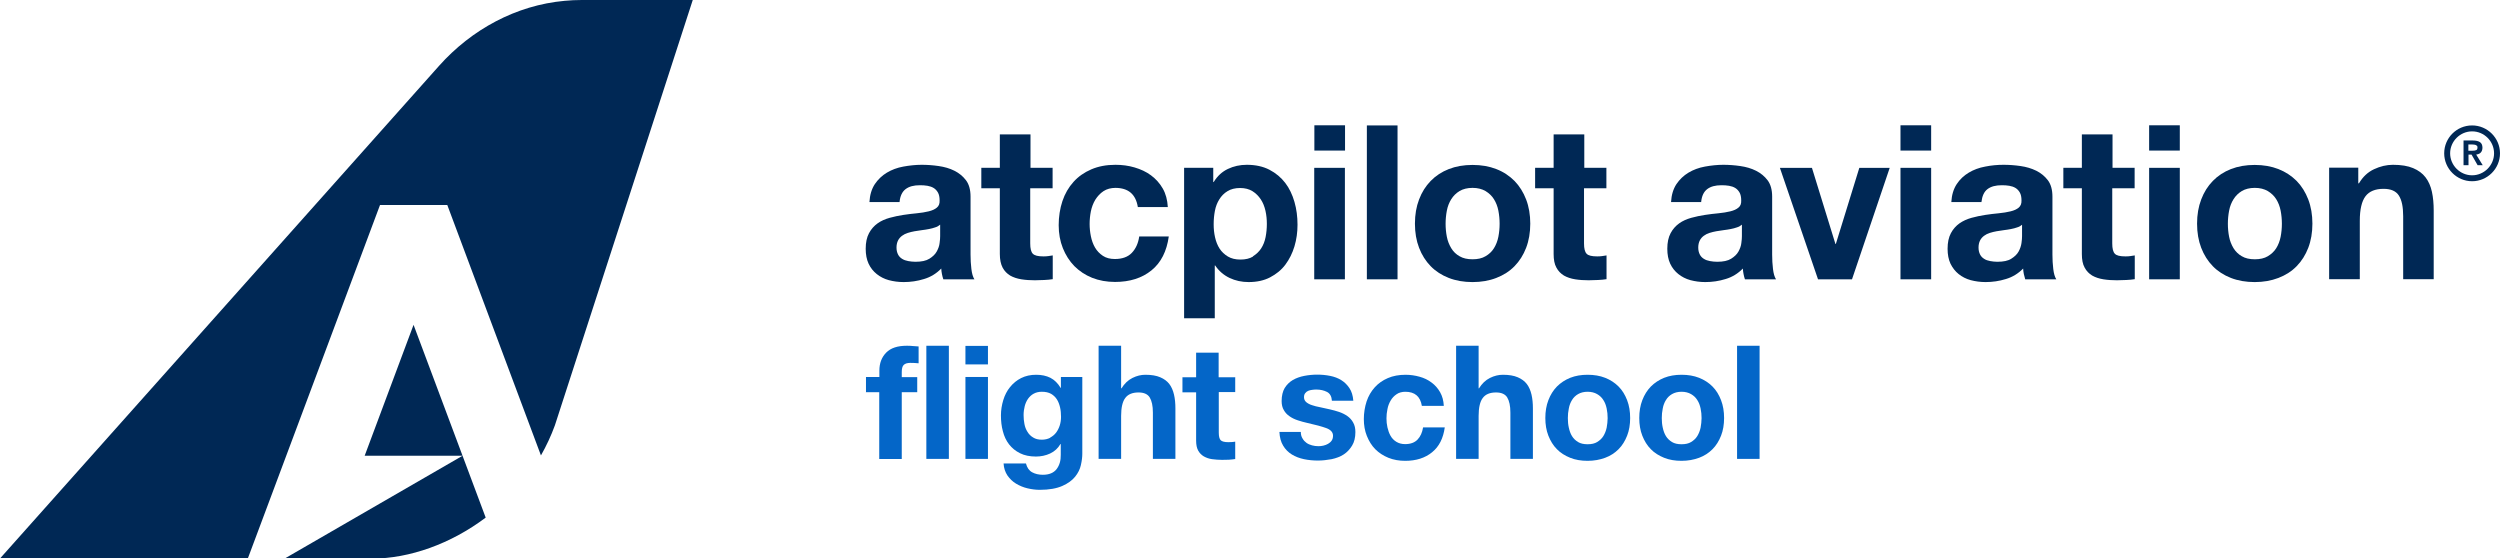
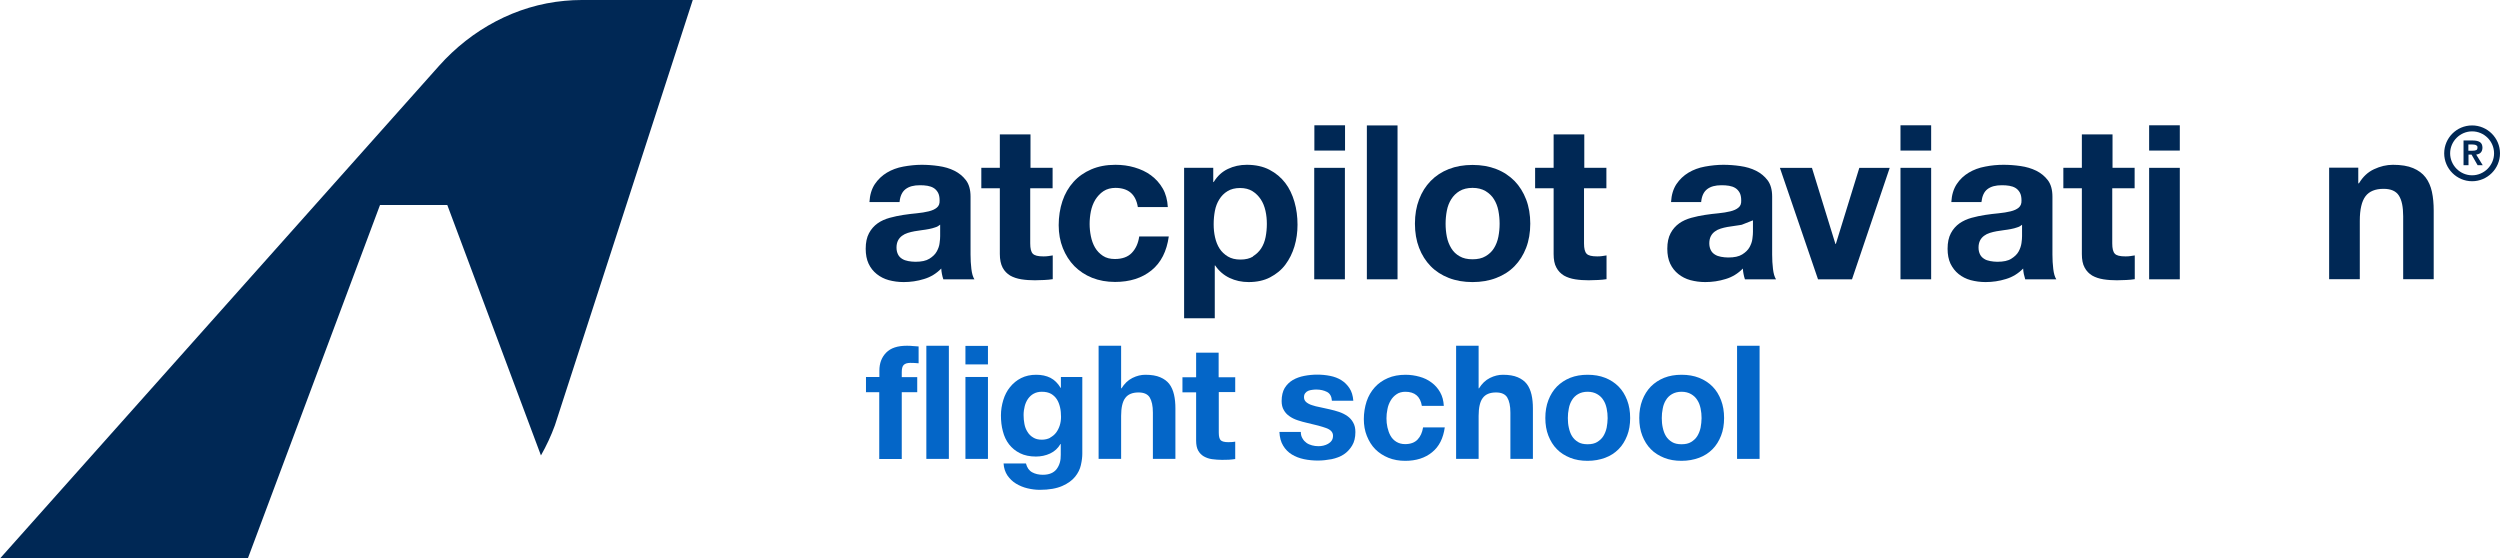
<svg xmlns="http://www.w3.org/2000/svg" id="Ebene_2" viewBox="0 0 180.98 40.43">
  <defs>
    <style>.cls-1{fill:#0466c8;}.cls-2{fill:#002855;}</style>
  </defs>
  <g id="Ebene_1-2">
-     <path class="cls-2" d="M29.94,23.51l-3.54,9.48h7.09l-12.89,7.45h6.3c2.76,0,5.75-1.08,8.26-2.97l-5.22-13.95Z" />
    <path class="cls-2" d="M27.51,14.84h4.87l6.78,18.13c.39-.69.73-1.41,1.01-2.18L50.15,0h-8.03c-.42,0-.84.02-1.25.06-3.51.32-6.73,2.07-9.08,4.7L0,40.43h17.94l9.57-25.59Z" />
    <path class="cls-1" d="M62.69,28.38v-1.09h.97v-.46c0-.53.16-.96.49-1.3.33-.34.83-.5,1.49-.5.15,0,.29,0,.44.02.15.01.29.02.42.03v1.22c-.19-.02-.39-.03-.6-.03-.22,0-.38.05-.48.15-.1.1-.14.28-.14.52v.36h1.12v1.09h-1.12v4.84h-1.63v-4.84h-.97Z" />
    <path class="cls-1" d="M68.69,25.03v8.19h-1.63v-8.19h1.63Z" />
    <path class="cls-1" d="M69.89,26.38v-1.34h1.63v1.34h-1.63ZM71.52,27.29v5.93h-1.63v-5.93h1.63Z" />
    <path class="cls-1" d="M78.25,33.66c-.07.31-.21.59-.42.85-.21.26-.52.49-.93.67-.41.18-.95.28-1.63.28-.29,0-.59-.04-.89-.11-.3-.07-.58-.19-.83-.34-.25-.15-.45-.35-.62-.59-.16-.24-.26-.53-.28-.87h1.62c.08.31.23.52.45.64s.48.18.77.18c.46,0,.79-.14,1-.41.21-.28.31-.62.3-1.04v-.78h-.02c-.18.31-.43.54-.75.69-.32.15-.67.22-1.03.22-.44,0-.83-.08-1.15-.24-.32-.16-.58-.37-.79-.64-.21-.27-.36-.59-.45-.95-.1-.36-.14-.75-.14-1.15,0-.38.06-.75.17-1.11.11-.36.27-.67.49-.94s.48-.49.8-.65.68-.24,1.09-.24c.39,0,.73.07,1.03.22.29.15.54.39.74.73h.02v-.79h1.55v5.55c0,.24-.03.51-.1.81ZM76.02,31.68c.17-.09.32-.21.44-.37.11-.15.2-.33.26-.52s.09-.4.09-.61c0-.24-.02-.48-.07-.69s-.12-.41-.23-.58c-.11-.17-.25-.3-.42-.4-.18-.1-.4-.15-.67-.15-.23,0-.43.05-.59.14-.17.09-.3.22-.41.37-.11.16-.19.34-.24.54-.05.2-.08.41-.08.64s.02.43.06.64c.04.21.11.4.22.57.1.17.24.31.41.41.17.11.38.16.63.16.23,0,.43-.05.61-.14Z" />
    <path class="cls-1" d="M81.16,25.03v3.08h.03c.21-.34.47-.59.79-.75.32-.16.63-.23.94-.23.44,0,.79.06,1.07.18.28.12.5.28.66.49.16.21.27.47.34.77s.1.64.1,1v3.65h-1.63v-3.35c0-.49-.08-.85-.23-1.1-.15-.24-.42-.36-.81-.36-.44,0-.76.13-.96.4-.2.26-.3.7-.3,1.3v3.11h-1.63v-8.19h1.63Z" />
    <path class="cls-1" d="M89.42,27.29v1.09h-1.19v2.94c0,.28.05.46.14.55.09.09.28.14.55.14.09,0,.18,0,.26-.01.08,0,.16-.02.24-.03v1.26c-.14.02-.29.04-.46.05-.17,0-.33.01-.49.01-.25,0-.49-.02-.72-.05-.23-.03-.42-.1-.6-.2-.17-.1-.31-.24-.41-.42-.1-.18-.15-.42-.15-.72v-3.5h-.99v-1.09h.99v-1.78h1.63v1.78h1.19Z" />
    <path class="cls-1" d="M94.3,31.75c.07.13.17.23.28.31.11.08.25.14.4.18.15.04.3.06.46.06.11,0,.24-.01.36-.04s.24-.07.34-.13c.1-.06.19-.13.26-.23.07-.1.1-.22.1-.36,0-.24-.16-.43-.49-.55-.33-.12-.78-.24-1.36-.37-.24-.05-.47-.12-.69-.19s-.43-.17-.6-.29c-.18-.12-.32-.27-.42-.45-.11-.18-.16-.4-.16-.66,0-.38.08-.7.22-.94.15-.24.35-.44.59-.58.24-.14.52-.24.83-.3.31-.06.62-.09.94-.09s.63.03.93.09c.3.06.57.16.81.31.24.15.43.34.59.58.16.24.25.54.28.91h-1.55c-.02-.31-.14-.53-.36-.64s-.47-.17-.76-.17c-.09,0-.19,0-.3.02-.11.01-.21.04-.29.07-.09.04-.16.09-.22.17-.06.07-.09.17-.09.29,0,.15.05.26.16.36.11.09.25.17.42.22.17.06.37.11.59.15.22.05.45.1.68.15.24.05.47.12.69.19.23.08.43.18.6.3s.32.28.42.47c.11.19.16.42.16.69,0,.39-.08.72-.24.98-.16.26-.36.48-.61.64s-.54.27-.87.34c-.33.06-.66.1-.99.1s-.68-.03-1.01-.1c-.33-.07-.62-.18-.88-.34-.26-.16-.47-.37-.63-.64-.16-.26-.25-.59-.27-.99h1.55c0,.18.04.33.11.45Z" />
    <path class="cls-1" d="M101.75,28.36c-.26,0-.48.06-.65.18-.18.12-.32.27-.43.46-.11.19-.19.39-.23.62-.05.23-.07.45-.07.67s.02.43.07.65c.05.22.12.42.22.6.1.18.24.33.42.44s.39.17.64.17c.39,0,.69-.11.9-.33s.34-.51.4-.88h1.57c-.11.79-.41,1.39-.92,1.8-.5.41-1.15.62-1.94.62-.44,0-.85-.07-1.22-.22-.37-.15-.69-.36-.95-.62s-.46-.59-.61-.96c-.15-.37-.22-.78-.22-1.22s.07-.88.2-1.28c.13-.39.33-.73.59-1.02s.58-.51.95-.67c.37-.16.8-.24,1.28-.24.35,0,.69.05,1.01.14.33.09.62.23.87.42.26.19.46.42.62.7.16.28.25.61.27.99h-1.59c-.11-.68-.51-1.02-1.2-1.02Z" />
    <path class="cls-1" d="M107.04,25.03v3.08h.03c.21-.34.47-.59.79-.75.32-.16.63-.23.94-.23.44,0,.79.06,1.07.18.28.12.5.28.66.49.16.21.27.47.34.77s.1.64.1,1v3.65h-1.63v-3.35c0-.49-.08-.85-.23-1.1-.15-.24-.42-.36-.81-.36-.44,0-.76.13-.96.4-.2.26-.3.7-.3,1.3v3.11h-1.63v-8.19h1.63Z" />
    <path class="cls-1" d="M112.09,28.97c.15-.39.35-.71.62-.99.27-.27.59-.48.96-.63.38-.15.79-.22,1.26-.22s.89.07,1.27.22.7.36.97.63c.27.27.47.6.62.99.15.39.22.82.22,1.29s-.07.9-.22,1.28-.35.71-.62.98c-.27.27-.59.48-.97.62s-.8.22-1.27.22-.89-.07-1.26-.22c-.37-.15-.7-.35-.96-.62-.27-.27-.47-.6-.62-.98s-.22-.81-.22-1.28.07-.9.22-1.29ZM113.57,30.96c.05.23.12.43.23.61.11.18.26.32.44.43s.41.16.69.16.51-.05.69-.16.34-.25.45-.43c.11-.18.19-.38.24-.61.04-.23.07-.46.07-.69s-.02-.47-.07-.7c-.05-.23-.12-.43-.24-.61-.11-.18-.26-.32-.45-.43s-.42-.17-.69-.17-.5.06-.69.17-.33.25-.44.43c-.11.18-.19.38-.23.61-.05.23-.07.46-.07.7s.02.47.07.69Z" />
    <path class="cls-1" d="M118.89,28.97c.15-.39.35-.71.62-.99.27-.27.59-.48.96-.63.38-.15.79-.22,1.26-.22s.89.07,1.27.22.7.36.97.63c.27.27.47.6.62.99.15.39.22.82.22,1.29s-.07.9-.22,1.28-.35.71-.62.98c-.27.27-.59.48-.97.62s-.8.22-1.27.22-.89-.07-1.26-.22c-.37-.15-.7-.35-.96-.62-.27-.27-.47-.6-.62-.98s-.22-.81-.22-1.28.07-.9.22-1.29ZM120.37,30.96c.05.23.12.43.23.61.11.18.26.32.44.43s.41.16.69.16.51-.05.69-.16.34-.25.45-.43c.11-.18.19-.38.24-.61.04-.23.07-.46.07-.69s-.02-.47-.07-.7c-.05-.23-.12-.43-.24-.61-.11-.18-.26-.32-.45-.43s-.42-.17-.69-.17-.5.06-.69.17-.33.25-.44.43c-.11.18-.19.38-.23.61-.05.23-.07.46-.07.7s.02.47.07.69Z" />
    <path class="cls-1" d="M127.38,25.03v8.19h-1.63v-8.19h1.63Z" />
    <path class="cls-2" d="M62.94,14.63c.03-.52.16-.95.39-1.3.23-.34.52-.62.87-.83.35-.21.75-.36,1.19-.44s.89-.13,1.33-.13c.41,0,.82.03,1.23.09.42.06.8.17,1.14.34.34.17.62.4.84.69s.33.69.33,1.18v4.2c0,.36.02.71.06,1.04.04.33.11.58.22.75h-2.25c-.04-.13-.08-.25-.1-.38-.03-.13-.04-.26-.05-.4-.35.36-.77.62-1.25.76-.48.15-.97.22-1.47.22-.39,0-.74-.05-1.08-.14-.33-.09-.62-.24-.87-.44-.25-.2-.45-.45-.59-.75-.14-.3-.21-.66-.21-1.08,0-.46.08-.83.24-1.13s.37-.53.62-.71.55-.31.87-.4c.33-.09.66-.16.99-.21.33-.05.66-.09.98-.12.32-.03.61-.08.86-.14.25-.06.45-.15.59-.27.15-.12.21-.29.2-.52,0-.24-.04-.43-.12-.57-.08-.14-.18-.25-.31-.33s-.28-.13-.45-.16c-.17-.03-.36-.04-.55-.04-.44,0-.78.09-1.03.28-.25.19-.4.5-.44.94h-2.21ZM68.05,16.27c-.09.08-.21.15-.35.19-.14.05-.29.09-.45.12s-.33.06-.51.08c-.18.02-.35.05-.53.08-.17.03-.33.07-.49.12s-.3.12-.42.21-.22.2-.29.34c-.07.14-.11.31-.11.51s.04.36.11.5c.07.14.17.24.3.32.13.08.27.13.44.16.17.03.34.05.52.05.44,0,.77-.07,1.01-.22.24-.15.42-.32.53-.52.11-.2.19-.41.21-.62.03-.21.04-.37.04-.5v-.83Z" />
    <path class="cls-2" d="M76.2,12.15v1.48h-1.62v3.99c0,.37.06.62.19.75s.37.19.75.19c.12,0,.24,0,.36-.02.11-.01.22-.03.33-.05v1.72c-.19.03-.4.05-.62.06s-.45.02-.67.02c-.34,0-.67-.02-.98-.07-.31-.05-.58-.14-.81-.27-.23-.14-.42-.33-.55-.58-.13-.25-.2-.58-.2-.98v-4.76h-1.34v-1.48h1.34v-2.42h2.22v2.42h1.62Z" />
    <path class="cls-2" d="M80.77,13.6c-.35,0-.65.08-.89.24-.24.16-.43.37-.59.62-.15.25-.26.54-.32.84s-.09.61-.09.91.03.59.09.89c.06.3.16.58.3.82s.33.44.57.6c.24.16.53.23.87.23.53,0,.94-.15,1.22-.44s.47-.69.54-1.19h2.14c-.15,1.07-.56,1.89-1.25,2.45-.69.56-1.57.84-2.64.84-.6,0-1.16-.1-1.66-.3-.5-.2-.93-.49-1.29-.85-.35-.36-.63-.8-.83-1.3s-.3-1.06-.3-1.66.09-1.2.27-1.74c.18-.54.45-1,.8-1.39.35-.39.78-.69,1.29-.91.51-.22,1.09-.33,1.75-.33.48,0,.94.06,1.38.19s.84.31,1.19.57c.35.26.63.57.85.95s.34.83.37,1.35h-2.17c-.15-.93-.69-1.39-1.64-1.39Z" />
    <path class="cls-2" d="M87.83,12.15v1.03h.03c.27-.44.61-.75,1.03-.95.42-.2.87-.3,1.37-.3.63,0,1.18.12,1.64.36.46.24.84.56,1.14.95.3.39.52.86.67,1.38.15.52.22,1.07.22,1.65,0,.54-.07,1.06-.22,1.56-.15.5-.37.94-.66,1.33s-.67.69-1.11.92c-.44.23-.96.34-1.55.34-.5,0-.96-.1-1.38-.3-.42-.2-.77-.5-1.04-.9h-.03v3.82h-2.22v-10.89h2.11ZM90.71,18.55c.24-.15.44-.34.59-.57.15-.23.26-.51.32-.82.06-.31.09-.63.09-.95s-.03-.64-.1-.95c-.07-.31-.18-.59-.34-.83s-.36-.44-.6-.59c-.24-.15-.54-.23-.9-.23s-.67.08-.91.23c-.25.15-.44.35-.59.59s-.26.51-.32.83c-.06.31-.09.63-.09.97s.03.64.1.95c.07.31.18.59.33.82.15.23.35.42.6.57.25.15.55.22.91.22s.67-.07.91-.22Z" />
    <path class="cls-2" d="M95.15,10.9v-1.83h2.22v1.83h-2.22ZM97.36,12.15v8.07h-2.22v-8.07h2.22Z" />
    <path class="cls-2" d="M101.17,9.08v11.14h-2.22v-11.14h2.22Z" />
    <path class="cls-2" d="M102.73,14.44c.2-.53.48-.97.84-1.34.36-.37.8-.66,1.31-.86.51-.2,1.08-.3,1.72-.3s1.21.1,1.72.3c.52.2.95.49,1.32.86.36.37.64.82.84,1.34.2.52.3,1.11.3,1.75s-.1,1.23-.3,1.75c-.2.52-.48.96-.84,1.33-.36.37-.8.65-1.32.85-.51.2-1.09.3-1.72.3s-1.21-.1-1.72-.3c-.51-.2-.95-.48-1.31-.85-.36-.37-.64-.81-.84-1.33s-.3-1.1-.3-1.75.1-1.23.3-1.75ZM104.74,17.14c.06.31.17.58.32.83s.35.44.6.58c.25.15.56.22.94.22s.69-.07.94-.22c.26-.15.46-.34.61-.58s.26-.52.32-.83c.06-.31.09-.62.09-.94s-.03-.64-.09-.95c-.06-.31-.17-.59-.32-.83s-.35-.43-.61-.59c-.26-.15-.57-.23-.94-.23s-.69.08-.94.23c-.25.15-.45.35-.6.59s-.26.51-.32.83c-.06.31-.09.63-.09.95s.03.64.09.94Z" />
    <path class="cls-2" d="M116.29,12.15v1.48h-1.62v3.99c0,.37.06.62.19.75.12.13.37.19.75.19.13,0,.25,0,.36-.02.11-.01.22-.03.33-.05v1.72c-.19.03-.39.05-.62.06-.23.01-.45.02-.67.02-.34,0-.67-.02-.98-.07-.31-.05-.58-.14-.81-.27-.23-.14-.42-.33-.55-.58-.14-.25-.2-.58-.2-.98v-4.76h-1.34v-1.48h1.34v-2.42h2.22v2.42h1.62Z" />
-     <path class="cls-2" d="M120.97,14.63c.03-.52.16-.95.39-1.3.23-.34.52-.62.87-.83.35-.21.75-.36,1.19-.44s.89-.13,1.33-.13c.41,0,.82.03,1.23.09.42.06.8.17,1.14.34.34.17.62.4.84.69s.33.69.33,1.18v4.2c0,.36.02.71.06,1.04.04.33.11.58.22.75h-2.25c-.04-.13-.08-.25-.1-.38-.03-.13-.04-.26-.05-.4-.35.36-.77.62-1.25.76-.48.15-.97.22-1.47.22-.39,0-.74-.05-1.08-.14-.33-.09-.62-.24-.87-.44-.25-.2-.45-.45-.59-.75-.14-.3-.21-.66-.21-1.08,0-.46.08-.83.24-1.13s.37-.53.62-.71.55-.31.87-.4c.33-.09.66-.16.99-.21.33-.05.66-.09.98-.12.32-.03.61-.08.86-.14.25-.06.45-.15.59-.27.15-.12.21-.29.2-.52,0-.24-.04-.43-.12-.57-.08-.14-.18-.25-.31-.33s-.28-.13-.45-.16c-.17-.03-.36-.04-.55-.04-.44,0-.78.09-1.03.28-.25.19-.4.5-.44.94h-2.21ZM126.09,16.27c-.09.08-.21.15-.35.19-.14.05-.29.09-.45.12s-.33.06-.51.08c-.18.02-.35.05-.53.08-.17.03-.33.07-.49.12s-.3.12-.42.21-.22.2-.29.34c-.07.14-.11.31-.11.51s.04.36.11.5c.07.14.17.24.3.32.13.08.27.13.44.16.17.03.34.05.52.05.44,0,.77-.07,1.01-.22.24-.15.42-.32.53-.52.11-.2.19-.41.21-.62.03-.21.04-.37.04-.5v-.83Z" />
+     <path class="cls-2" d="M120.97,14.63c.03-.52.16-.95.39-1.3.23-.34.52-.62.87-.83.35-.21.75-.36,1.19-.44s.89-.13,1.33-.13c.41,0,.82.03,1.23.09.42.06.8.17,1.14.34.34.17.62.4.84.69s.33.69.33,1.18v4.2c0,.36.02.71.06,1.04.04.33.11.58.22.75h-2.25c-.04-.13-.08-.25-.1-.38-.03-.13-.04-.26-.05-.4-.35.36-.77.62-1.25.76-.48.15-.97.22-1.47.22-.39,0-.74-.05-1.08-.14-.33-.09-.62-.24-.87-.44-.25-.2-.45-.45-.59-.75-.14-.3-.21-.66-.21-1.08,0-.46.08-.83.24-1.13s.37-.53.62-.71.55-.31.87-.4c.33-.09.66-.16.99-.21.33-.05.66-.09.98-.12.32-.03.61-.08.86-.14.25-.06.45-.15.59-.27.15-.12.21-.29.2-.52,0-.24-.04-.43-.12-.57-.08-.14-.18-.25-.31-.33s-.28-.13-.45-.16c-.17-.03-.36-.04-.55-.04-.44,0-.78.09-1.03.28-.25.19-.4.5-.44.94h-2.21ZM126.09,16.27s-.33.06-.51.08c-.18.02-.35.05-.53.08-.17.03-.33.07-.49.12s-.3.12-.42.21-.22.2-.29.34c-.07.14-.11.31-.11.51s.04.36.11.5c.07.14.17.24.3.32.13.08.27.13.44.16.17.03.34.05.52.05.44,0,.77-.07,1.01-.22.24-.15.42-.32.53-.52.11-.2.19-.41.21-.62.03-.21.04-.37.04-.5v-.83Z" />
    <path class="cls-2" d="M131.61,20.22l-2.76-8.07h2.32l1.7,5.51h.03l1.7-5.51h2.2l-2.73,8.07h-2.46Z" />
    <path class="cls-2" d="M137.58,10.9v-1.83h2.22v1.83h-2.22ZM139.8,12.15v8.07h-2.22v-8.07h2.22Z" />
    <path class="cls-2" d="M141.26,14.63c.03-.52.16-.95.39-1.3s.52-.62.87-.83c.35-.21.75-.36,1.19-.44.44-.09.89-.13,1.33-.13.41,0,.82.03,1.23.09.42.06.79.17,1.14.34.34.17.62.4.84.69s.33.69.33,1.18v4.2c0,.36.02.71.06,1.04.04.33.11.58.22.75h-2.25c-.04-.13-.07-.25-.1-.38-.03-.13-.04-.26-.05-.4-.35.36-.77.62-1.25.76-.48.15-.97.22-1.47.22-.38,0-.74-.05-1.08-.14-.33-.09-.62-.24-.87-.44-.25-.2-.44-.45-.59-.75-.14-.3-.21-.66-.21-1.08,0-.46.08-.83.24-1.13s.37-.53.62-.71c.26-.18.55-.31.87-.4.33-.09.66-.16.99-.21.33-.05.66-.09.98-.12s.61-.08.86-.14c.25-.06.45-.15.59-.27.14-.12.21-.29.2-.52,0-.24-.04-.43-.12-.57-.08-.14-.18-.25-.31-.33-.13-.08-.28-.13-.45-.16-.17-.03-.36-.04-.55-.04-.44,0-.78.09-1.03.28s-.39.5-.44.94h-2.22ZM146.38,16.27c-.09.08-.21.15-.35.19-.14.05-.29.09-.45.12s-.33.06-.51.08c-.18.02-.35.05-.53.08-.17.03-.33.07-.49.12s-.3.12-.42.21c-.12.09-.22.2-.29.34-.07.14-.11.31-.11.51s.04.36.11.5c.07.14.17.24.3.32.12.08.27.13.44.16.17.03.34.05.51.05.44,0,.78-.07,1.01-.22.24-.15.42-.32.53-.52.11-.2.18-.41.21-.62.03-.21.04-.37.04-.5v-.83Z" />
    <path class="cls-2" d="M154.53,12.15v1.48h-1.62v3.99c0,.37.06.62.19.75.12.13.37.19.75.19.13,0,.25,0,.36-.02.11-.01.22-.03.33-.05v1.72c-.19.03-.39.05-.62.06-.23.01-.45.02-.67.02-.34,0-.67-.02-.98-.07-.31-.05-.58-.14-.81-.27-.23-.14-.42-.33-.55-.58-.14-.25-.2-.58-.2-.98v-4.76h-1.34v-1.48h1.34v-2.42h2.22v2.42h1.62Z" />
    <path class="cls-2" d="M155.58,10.9v-1.83h2.22v1.83h-2.22ZM157.8,12.15v8.07h-2.22v-8.07h2.22Z" />
-     <path class="cls-2" d="M159.35,14.44c.2-.53.48-.97.84-1.34.36-.37.8-.66,1.31-.86.51-.2,1.08-.3,1.72-.3s1.21.1,1.72.3c.51.2.95.49,1.32.86.36.37.64.82.84,1.34.2.52.3,1.11.3,1.75s-.1,1.23-.3,1.75c-.2.52-.48.96-.84,1.33-.36.37-.8.65-1.32.85-.52.2-1.09.3-1.72.3s-1.21-.1-1.72-.3c-.51-.2-.95-.48-1.31-.85-.36-.37-.64-.81-.84-1.33-.2-.52-.3-1.1-.3-1.75s.1-1.23.3-1.75ZM161.37,17.14c.06.31.17.58.32.83.15.24.35.44.6.58.25.15.56.22.94.22s.69-.07.94-.22c.25-.15.46-.34.61-.58.15-.24.26-.52.32-.83.06-.31.09-.62.09-.94s-.03-.64-.09-.95c-.06-.31-.17-.59-.32-.83-.15-.24-.35-.43-.61-.59-.26-.15-.57-.23-.94-.23s-.69.08-.94.23c-.25.15-.45.35-.6.59-.15.24-.26.51-.32.83-.06.31-.09.63-.09.95s.03.64.09.94Z" />
    <path class="cls-2" d="M170.72,12.15v1.12h.05c.28-.47.64-.81,1.09-1.02.45-.21.9-.32,1.37-.32.59,0,1.08.08,1.46.24s.68.38.9.67.37.63.46,1.04c.09.41.13.87.13,1.37v4.96h-2.21v-4.56c0-.67-.1-1.16-.31-1.49s-.58-.49-1.11-.49c-.6,0-1.04.18-1.31.54-.27.36-.41.95-.41,1.77v4.23h-2.22v-8.07h2.11Z" />
    <path class="cls-2" d="M179.24,11.19c.06,0,.12-.02.18-.04s.11-.05.15-.09c.04-.04.08-.09.1-.15.02-.06.04-.13.04-.21,0-.19-.06-.33-.18-.41-.12-.08-.3-.12-.52-.12h-.67v1.79h.36v-.77h.22l.44.77h.37l-.48-.78h0ZM178.69,10.93v-.47h.3s.08,0,.12.01c.04,0,.09.02.12.03.04.02.06.04.09.06.02.03.03.06.03.11,0,.11-.03.18-.1.2-.06.03-.15.04-.25.04h-.32,0Z" />
    <path class="cls-2" d="M178.96,9.51c.88,0,1.59.72,1.59,1.59s-.72,1.59-1.59,1.59-1.59-.72-1.59-1.59.72-1.59,1.59-1.59M178.96,9.08c-1.12,0-2.02.91-2.02,2.02s.91,2.02,2.02,2.02,2.02-.91,2.02-2.02-.91-2.02-2.02-2.02h0Z" />
  </g>
</svg>